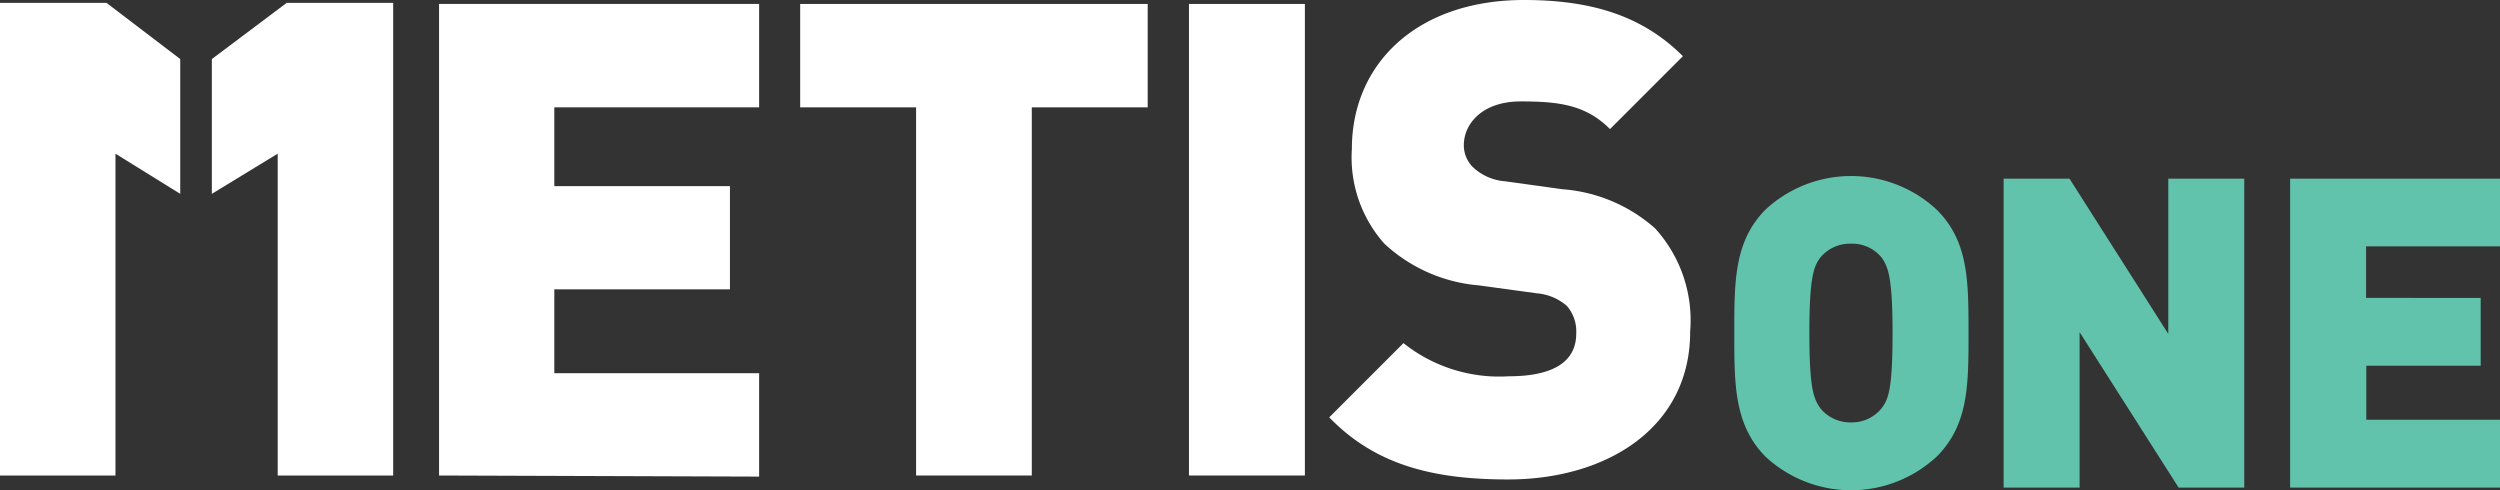
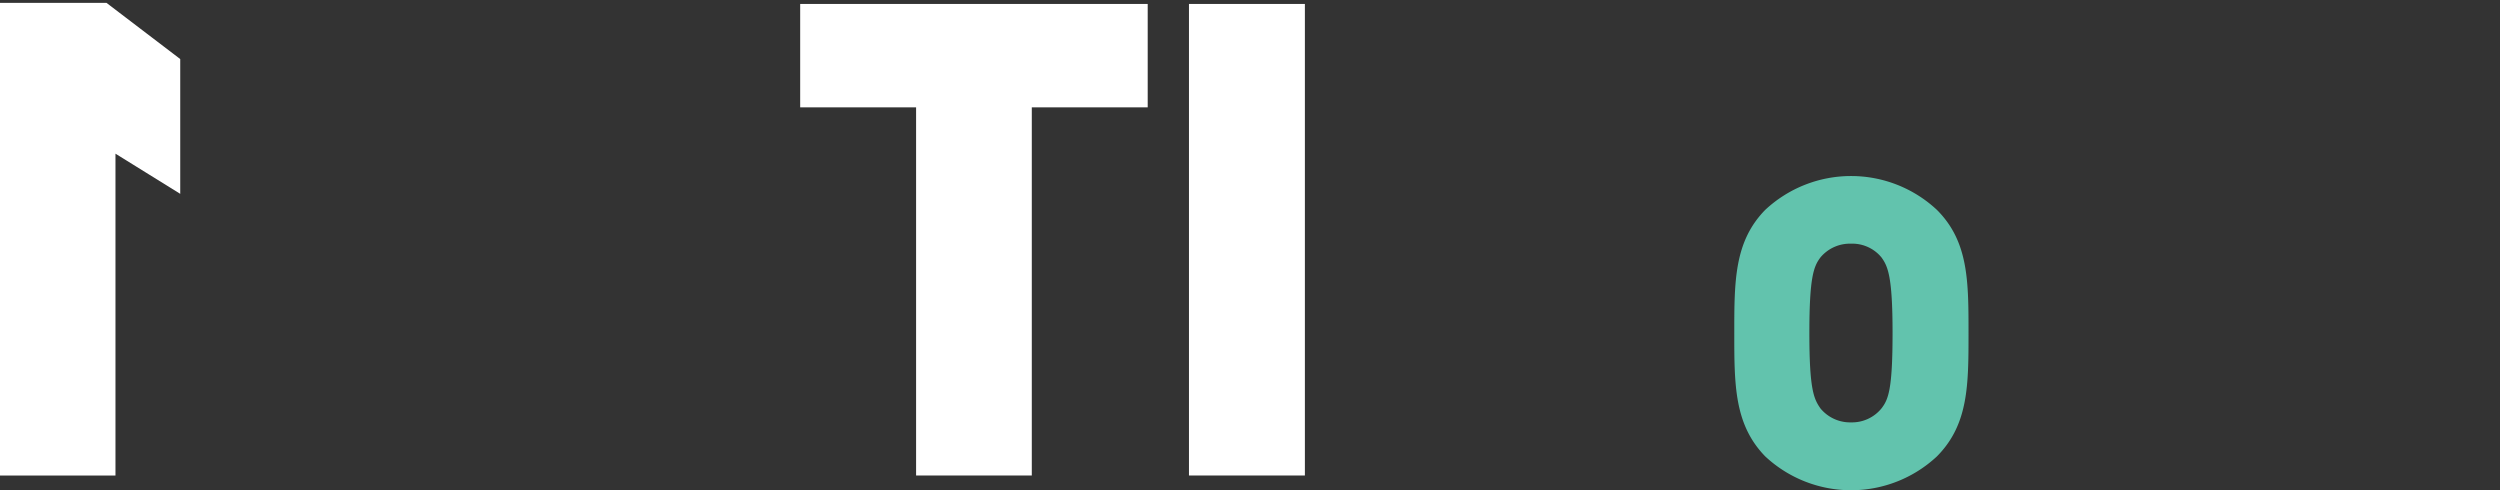
<svg xmlns="http://www.w3.org/2000/svg" viewBox="0 0 113.88 22.33">
  <rect x="0" y="0" width="113.88" height="22.33" fill="#333333" stroke="none" />
  <defs>
    <style>.cls-1{fill:#fff;}.cls-2{fill:#62c3ad;}</style>
  </defs>
  <g id="Layer_2" data-name="Layer 2">
    <g id="Layer_1-2" data-name="Layer 1">
-       <path class="cls-1" d="M20,21.66V.18H34.58V4.89H25.25V8.48h8v4.7h-8V17h9.33v4.71Z" />
      <path class="cls-1" d="M47,4.89V21.66H41.73V4.89H36.45V.18H52.28V4.89Z" />
      <path class="cls-1" d="M54.16,21.66V.18h5.28V21.66Z" />
-       <path class="cls-1" d="M68.7,21.84c-3.29,0-6-.6-8.15-2.83l3.38-3.38a7,7,0,0,0,4.8,1.51c2.08,0,3.07-.7,3.07-1.94a1.78,1.78,0,0,0-.42-1.26A2.39,2.39,0,0,0,70,13.36L67.37,13a7.2,7.2,0,0,1-4.31-1.9,5.91,5.91,0,0,1-1.48-4.31c0-3.92,3-6.79,7.84-6.79,3.08,0,5.4.72,7.24,2.56L73.34,5.88C72.23,4.77,71,4.62,69.27,4.62s-2.59,1-2.59,2a1.41,1.41,0,0,0,.42,1,2.41,2.41,0,0,0,1.48.64l2.59.36a7.16,7.16,0,0,1,4.22,1.78,6.22,6.22,0,0,1,1.6,4.7C77,19.46,73.22,21.84,68.7,21.84Z" />
-       <path class="cls-1" d="M12.65,21.66V7l-3,1.83V2.69L13.06.13h4.85V21.66Z" />
      <path class="cls-1" d="M0,21.66V.13H4.85L8.21,2.69V8.83L5.26,7V21.66Z" />
      <path class="cls-2" d="M88.23,20.79a5.73,5.73,0,0,1-7.82,0C79,19.34,79,17.54,79,15.17S79,11,80.41,9.56a5.73,5.73,0,0,1,7.82,0c1.44,1.44,1.44,3.24,1.44,5.61S89.67,19.34,88.23,20.79ZM85.7,11.72a1.72,1.72,0,0,0-1.38-.62,1.75,1.75,0,0,0-1.39.62c-.31.41-.51.88-.51,3.45s.2,3,.51,3.44a1.75,1.75,0,0,0,1.39.63,1.73,1.73,0,0,0,1.38-.63c.32-.41.51-.87.51-3.44S86,12.13,85.7,11.72Z" />
-       <path class="cls-2" d="M99.24,22.21l-4.51-7.08v7.08H91.27V8.14h3l4.5,7.07V8.14h3.46V22.21Z" />
-       <path class="cls-2" d="M104.32,22.21V8.14h9.56v3.08h-6.1v2.35H113v3.09h-5.21v2.46h6.1v3.09Z" />
    </g>
  </g>
</svg>